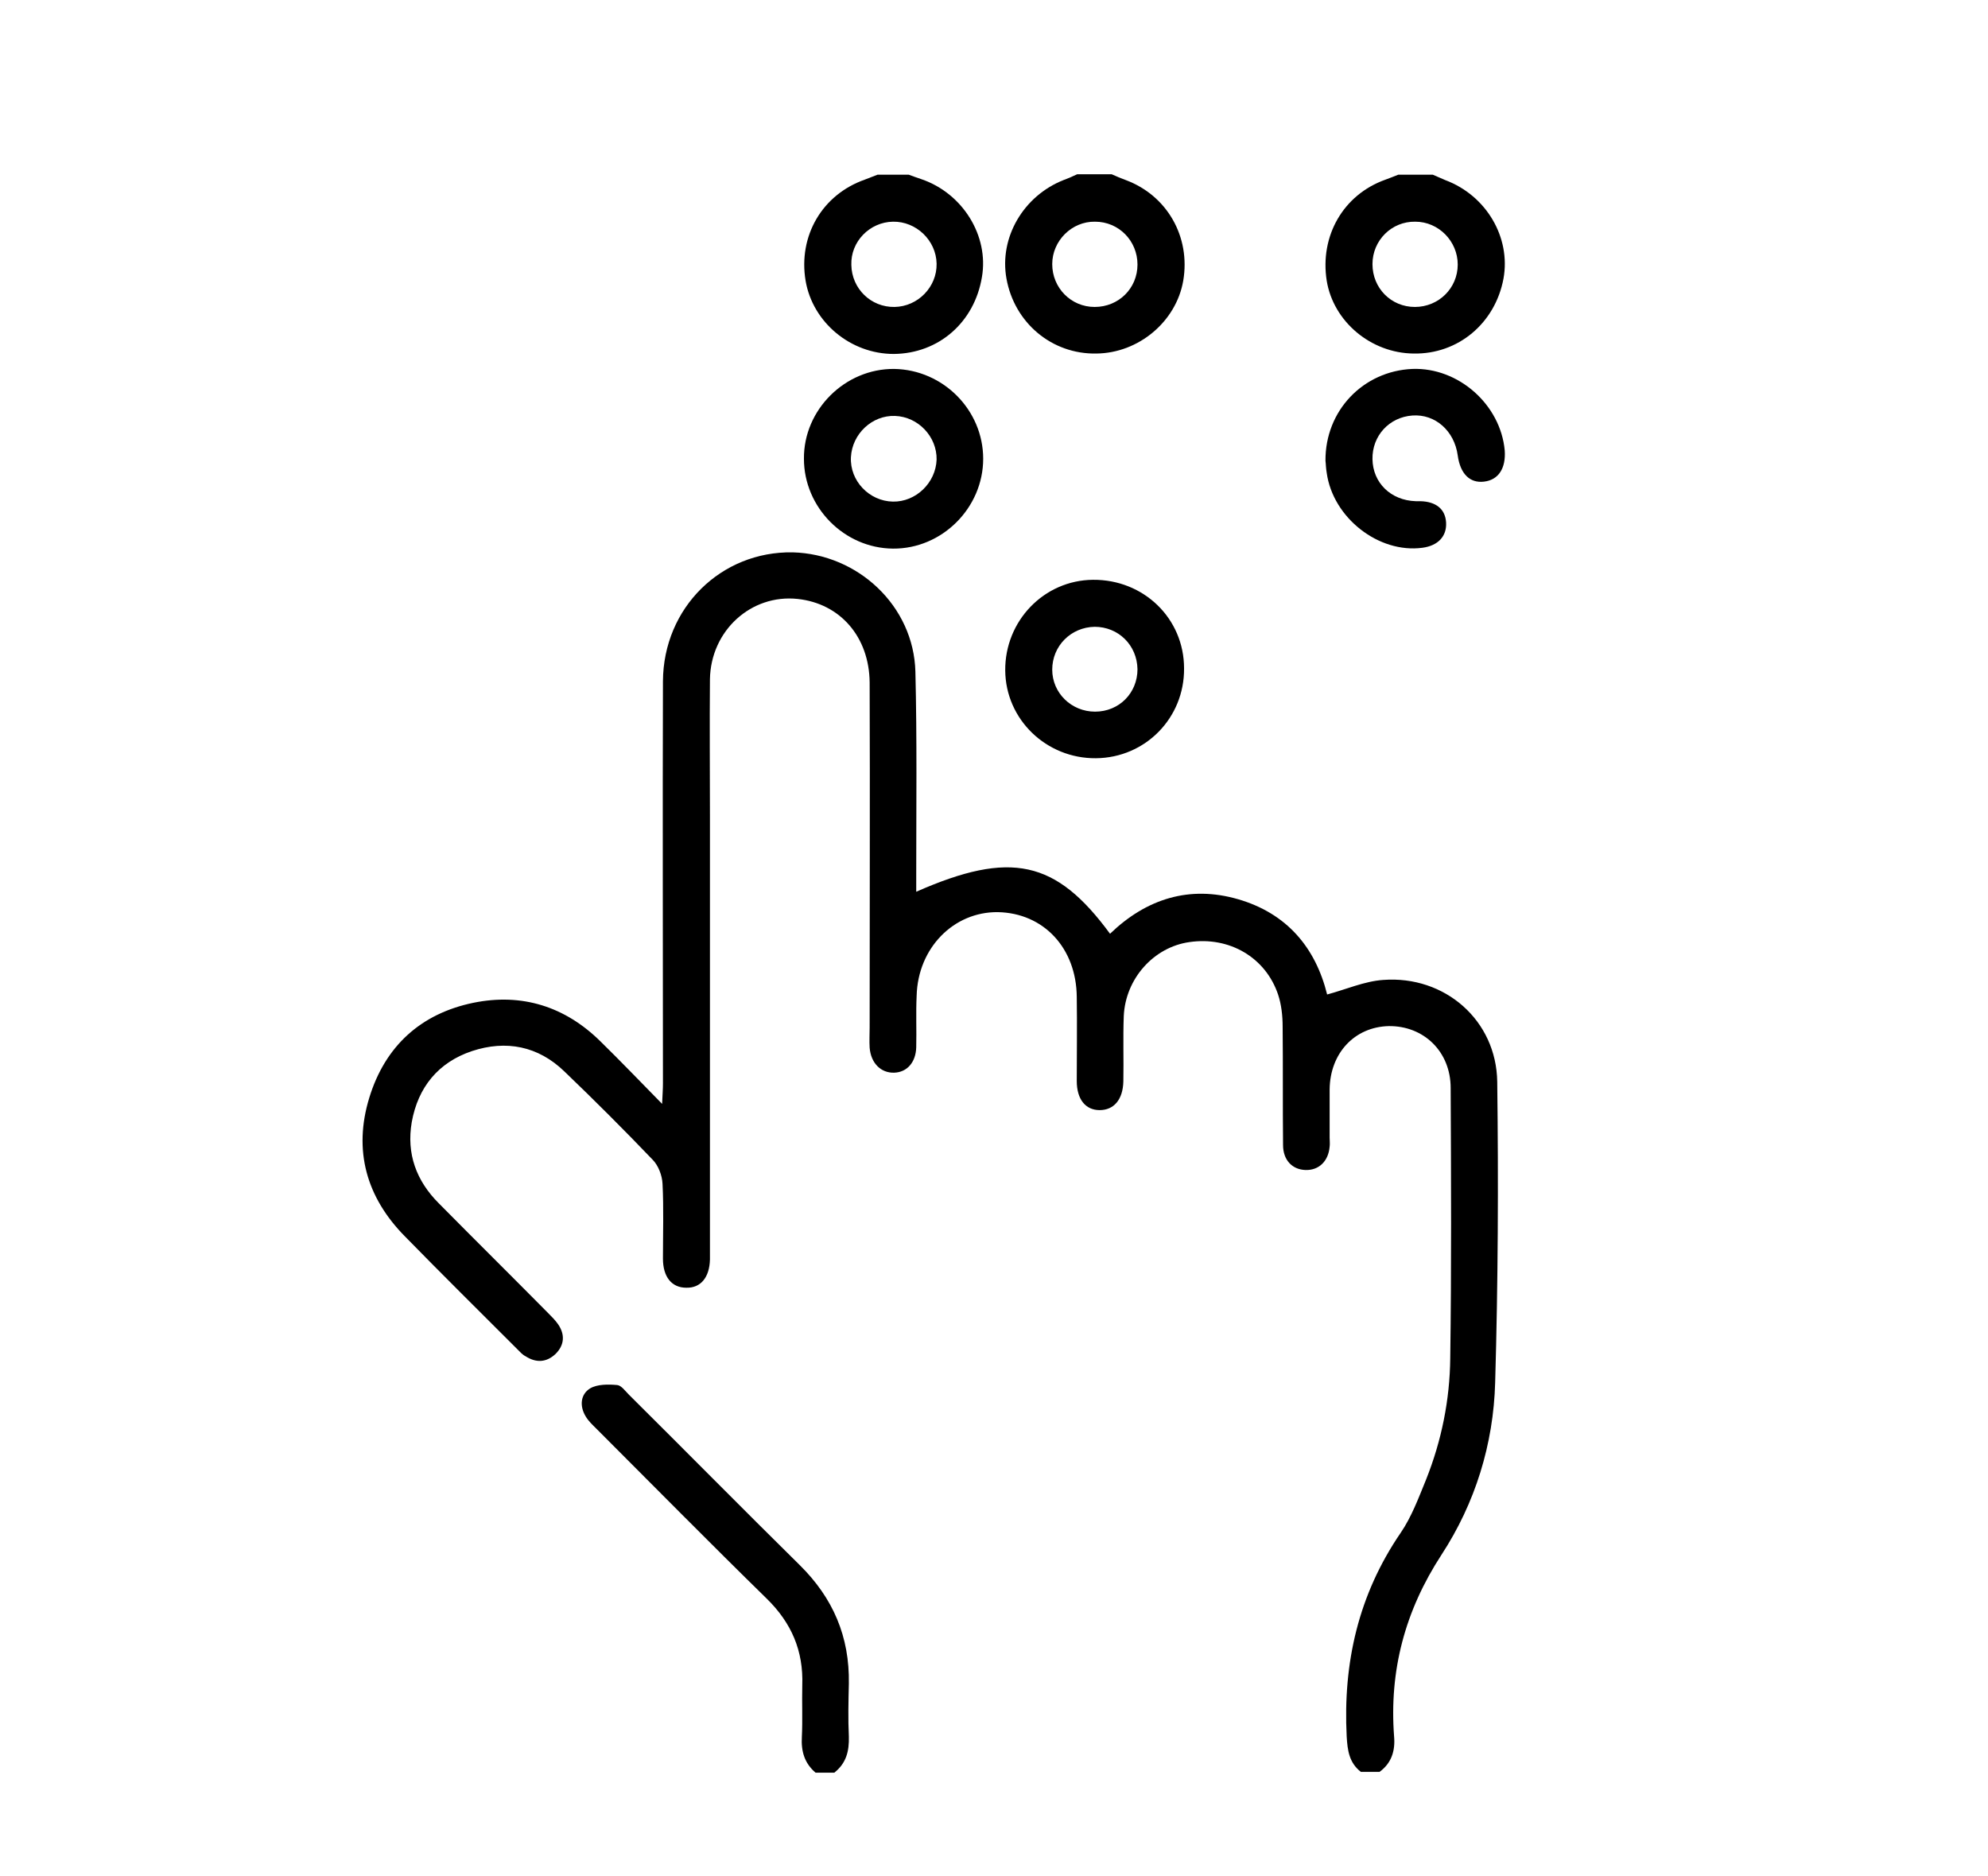
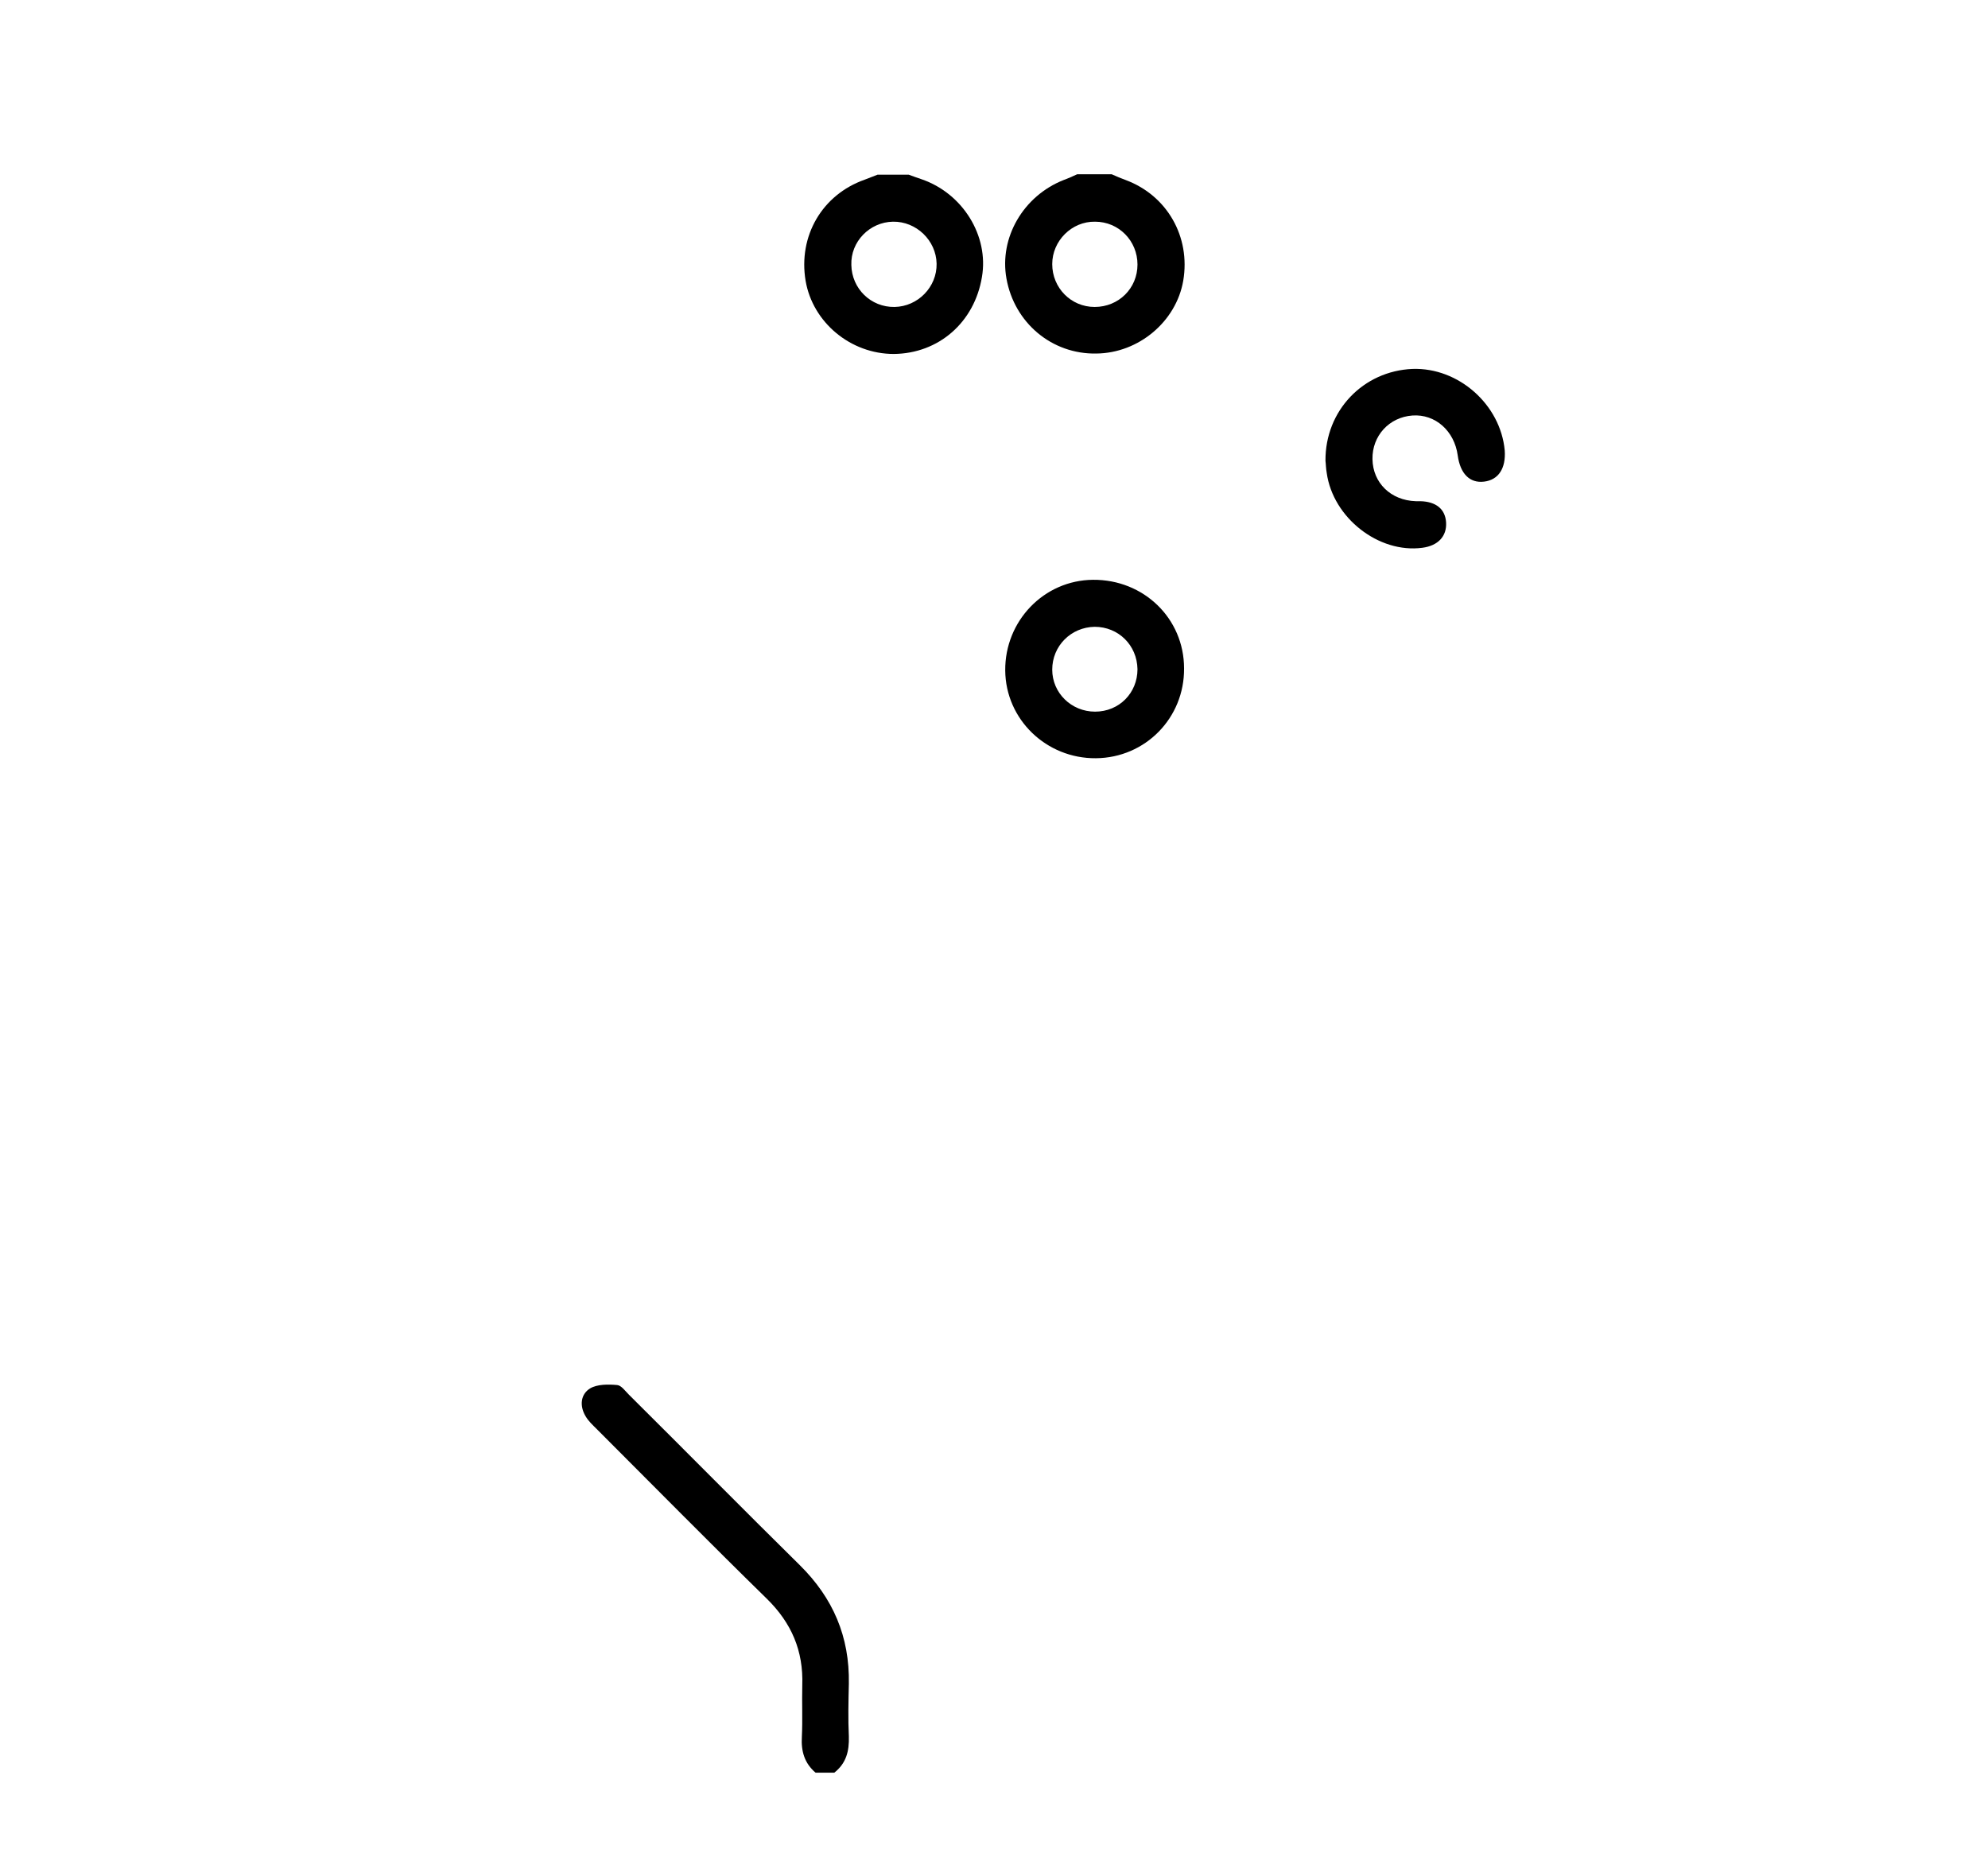
<svg xmlns="http://www.w3.org/2000/svg" version="1.1" id="レイヤー_1" x="0px" y="0px" viewBox="0 0 478 451" style="enable-background:new 0 0 478 451;" xml:space="preserve">
-   <path d="M335.2,417.5c-1.2-15.8,2.6-30.2,11.4-43.7c8.1-12.4,12.5-26.6,12.9-41.4c0.7-24.1,0.8-48.2,0.5-72.3  c-0.2-14.8-12.6-25.6-27.4-24.5c-4.5,0.3-9,2.3-13.5,3.5c-2.8-11.3-9.7-19.5-21.4-22.9c-11.7-3.4-22.1-0.1-30.8,8.3  c-13-17.7-23.9-20.1-46.6-10.1c0-1.5,0-2.8,0-4.2c0-16.2,0.2-32.5-0.2-48.7c-0.4-15.8-13.8-28.3-29.5-28.7  c-17.2-0.3-31.1,13.3-31.2,31c-0.1,32.2,0,64.5,0,96.7c0,1.3-0.1,2.6-0.2,4.9c-5.4-5.5-10-10.3-14.8-15c-8.5-8.4-18.9-11.7-30.6-9.3  c-12.6,2.6-21.2,10.4-25,22.8c-3.9,12.7-0.7,24,8.6,33.4c8.9,9.1,18,18.1,27,27.1c0.6,0.6,1.2,1.3,2,1.7c2.5,1.6,5,1.5,7.2-0.6  c2.1-2.1,2.3-4.6,0.6-7.1c-0.7-1-1.6-1.9-2.5-2.8c-8.7-8.8-17.5-17.5-26.2-26.3c-5.4-5.4-7.8-11.9-6.5-19.5  c1.5-8.4,6.4-14.4,14.5-17.1c8.2-2.7,15.9-1.2,22.2,4.9c7.2,6.9,14.3,14,21.2,21.2c1.4,1.4,2.3,3.8,2.4,5.8c0.3,6,0.1,12,0.1,18  c0,4.4,2.1,7,5.6,7c3.5,0.1,5.6-2.5,5.7-6.8c0-1,0-2,0-3c0-34.5,0-69,0-103.5c0-11-0.1-22,0-33c0.2-11.7,9.9-20.5,21.1-19.3  c10.2,1.1,17.2,9.1,17.3,20.1c0.1,27.6,0,55.2,0,82.9c0,1.6-0.1,3.3,0,4.9c0.3,3.7,2.7,6.1,5.9,6c3.1-0.1,5.2-2.5,5.3-6.1  c0.1-4.1-0.1-8.3,0.1-12.4c0.3-11.5,8.9-20.2,19.5-20.1c11,0.2,18.9,8.6,19,20.4c0.1,6.7,0,13.5,0,20.2c0,4.4,2.1,7,5.5,7  c3.4,0,5.6-2.5,5.7-6.9c0.1-5.2-0.1-10.5,0.1-15.7c0.4-9,7.2-16.6,15.8-17.8c9.6-1.4,18.3,3.7,21.3,12.6c0.8,2.4,1.1,5.1,1.1,7.7  c0.1,9.5,0,19,0.1,28.5c0,3.6,2.2,5.9,5.4,6c3.2,0.1,5.5-2.1,5.8-5.6c0.1-0.7,0-1.5,0-2.2c0-3.9,0-7.7,0-11.6  c0.1-8.7,6-15,14.2-15.2c8.4-0.1,14.9,6.1,14.9,14.9c0.1,21.6,0.2,43.2-0.1,64.9c-0.1,10.1-2.1,19.9-5.8,29.2  c-1.8,4.4-3.5,9-6.1,12.8c-10.2,14.9-13.9,31.3-13,49c0.2,3.4,0.6,6.3,3.4,8.5c1.5,0,3,0,4.5,0C334.6,423.9,335.5,420.9,335.2,417.5  z" />
  <path d="M204.1,417.5c-0.2-4.2-0.1-8.5,0-12.7c0.2-11.3-3.8-20.6-11.8-28.5c-13.8-13.6-27.4-27.4-41.1-41c-0.9-0.9-1.8-2.2-2.8-2.3  c-2.2-0.2-4.8-0.2-6.5,0.8c-2.3,1.4-2.6,4.2-1.1,6.7c0.7,1.2,1.7,2.1,2.7,3.1c13.6,13.6,27.1,27.3,40.9,40.8  c5.9,5.8,8.8,12.5,8.5,20.8c-0.1,4.1,0.1,8.3-0.1,12.4c-0.2,3.4,0.6,6.3,3.3,8.6c1.5,0,3,0,4.5,0C203.5,423.9,204.2,421,204.1,417.5  z" />
  <path d="M193.7,67.5c1.7,10,10.8,17.6,21.2,17.6c10.8-0.1,19.4-7.6,21.2-18.5c1.7-9.9-4.6-20.1-14.5-23.5c-1.1-0.4-2.1-0.7-3.1-1.1  c-2.5,0-5,0-7.5,0c-1,0.4-2.1,0.8-3.1,1.2C197.7,46.8,191.9,56.7,193.7,67.5z M214.7,53.3c5.6-0.1,10.4,4.5,10.5,10.1  c0.1,5.6-4.5,10.3-10.1,10.4c-5.7,0.1-10.3-4.4-10.4-10.1C204.5,58.1,209.1,53.4,214.7,53.3z" />
  <path d="M242,67c1.9,10.6,10.9,18.2,21.6,18c10.2-0.1,19.2-7.7,20.9-17.5c1.8-10.6-3.9-20.5-13.8-24.2c-1.1-0.4-2.3-0.9-3.4-1.4  c-2.8,0-5.5,0-8.3,0c-1.1,0.5-2.2,1-3.3,1.4C246.1,47.1,240.2,57.1,242,67z M263.3,53.3c5.7,0,10.2,4.6,10.2,10.3  c0,5.7-4.5,10.2-10.3,10.2c-5.7,0-10.2-4.6-10.2-10.3C253,57.9,257.7,53.2,263.3,53.3z" />
-   <path d="M319,67.5c1.6,9.8,10.6,17.4,20.9,17.5c10.7,0.2,19.6-7.3,21.6-18c1.8-9.9-4.1-20-14-23.7c-1-0.4-2-0.9-3-1.3  c-2.8,0-5.5,0-8.3,0c-1,0.4-2,0.8-3.1,1.2C323,46.8,317.3,56.7,319,67.5z M340.3,53.3c5.6,0,10.2,4.7,10.2,10.3  c0,5.7-4.6,10.2-10.3,10.2c-5.7,0-10.2-4.5-10.2-10.3C330,57.8,334.6,53.2,340.3,53.3z" />
-   <path d="M215,88.7c-11.8-0.1-21.8,9.8-21.7,21.6c0,11.7,9.7,21.5,21.4,21.6c11.8,0.1,21.7-9.8,21.7-21.6  C236.4,98.6,226.8,88.9,215,88.7z M214.7,120.6c-5.7-0.1-10.4-5-10.1-10.7c0.3-5.6,5.1-10.1,10.6-9.9c5.6,0.2,10.1,5,10,10.5  C225,116.1,220.2,120.7,214.7,120.6z" />
  <path d="M262.8,139.4c-11.8,0.1-21.2,9.9-21.1,21.8c0.1,11.8,9.9,21.2,21.8,21.1c11.9-0.1,21.3-9.7,21.2-21.6  C284.7,148.7,275,139.3,262.8,139.4z M263.3,171.1c-5.7,0-10.3-4.5-10.3-10.1c0-5.7,4.5-10.2,10.2-10.3c5.7,0,10.2,4.4,10.3,10.2  C273.5,166.6,269.1,171.1,263.3,171.1z" />
  <path d="M339.6,88.7c-11.8,0.5-21,10-20.9,22.1c0.1,0.7,0.1,1.8,0.3,2.9c1.5,10.8,12.5,19.4,23,18c3.8-0.5,5.9-2.8,5.7-6.1  c-0.2-3.2-2.4-5-6.2-5.1c-0.4,0-0.7,0-1.1,0c-6-0.2-10.3-4.4-10.4-10.1c-0.1-5.6,4-10.1,9.6-10.5c5.5-0.4,10.1,3.7,10.9,9.6  c0.6,4.4,2.9,6.7,6.3,6.3c3.5-0.4,5.3-3.2,5-7.5C360.8,97.3,350.7,88.3,339.6,88.7z" />
</svg>